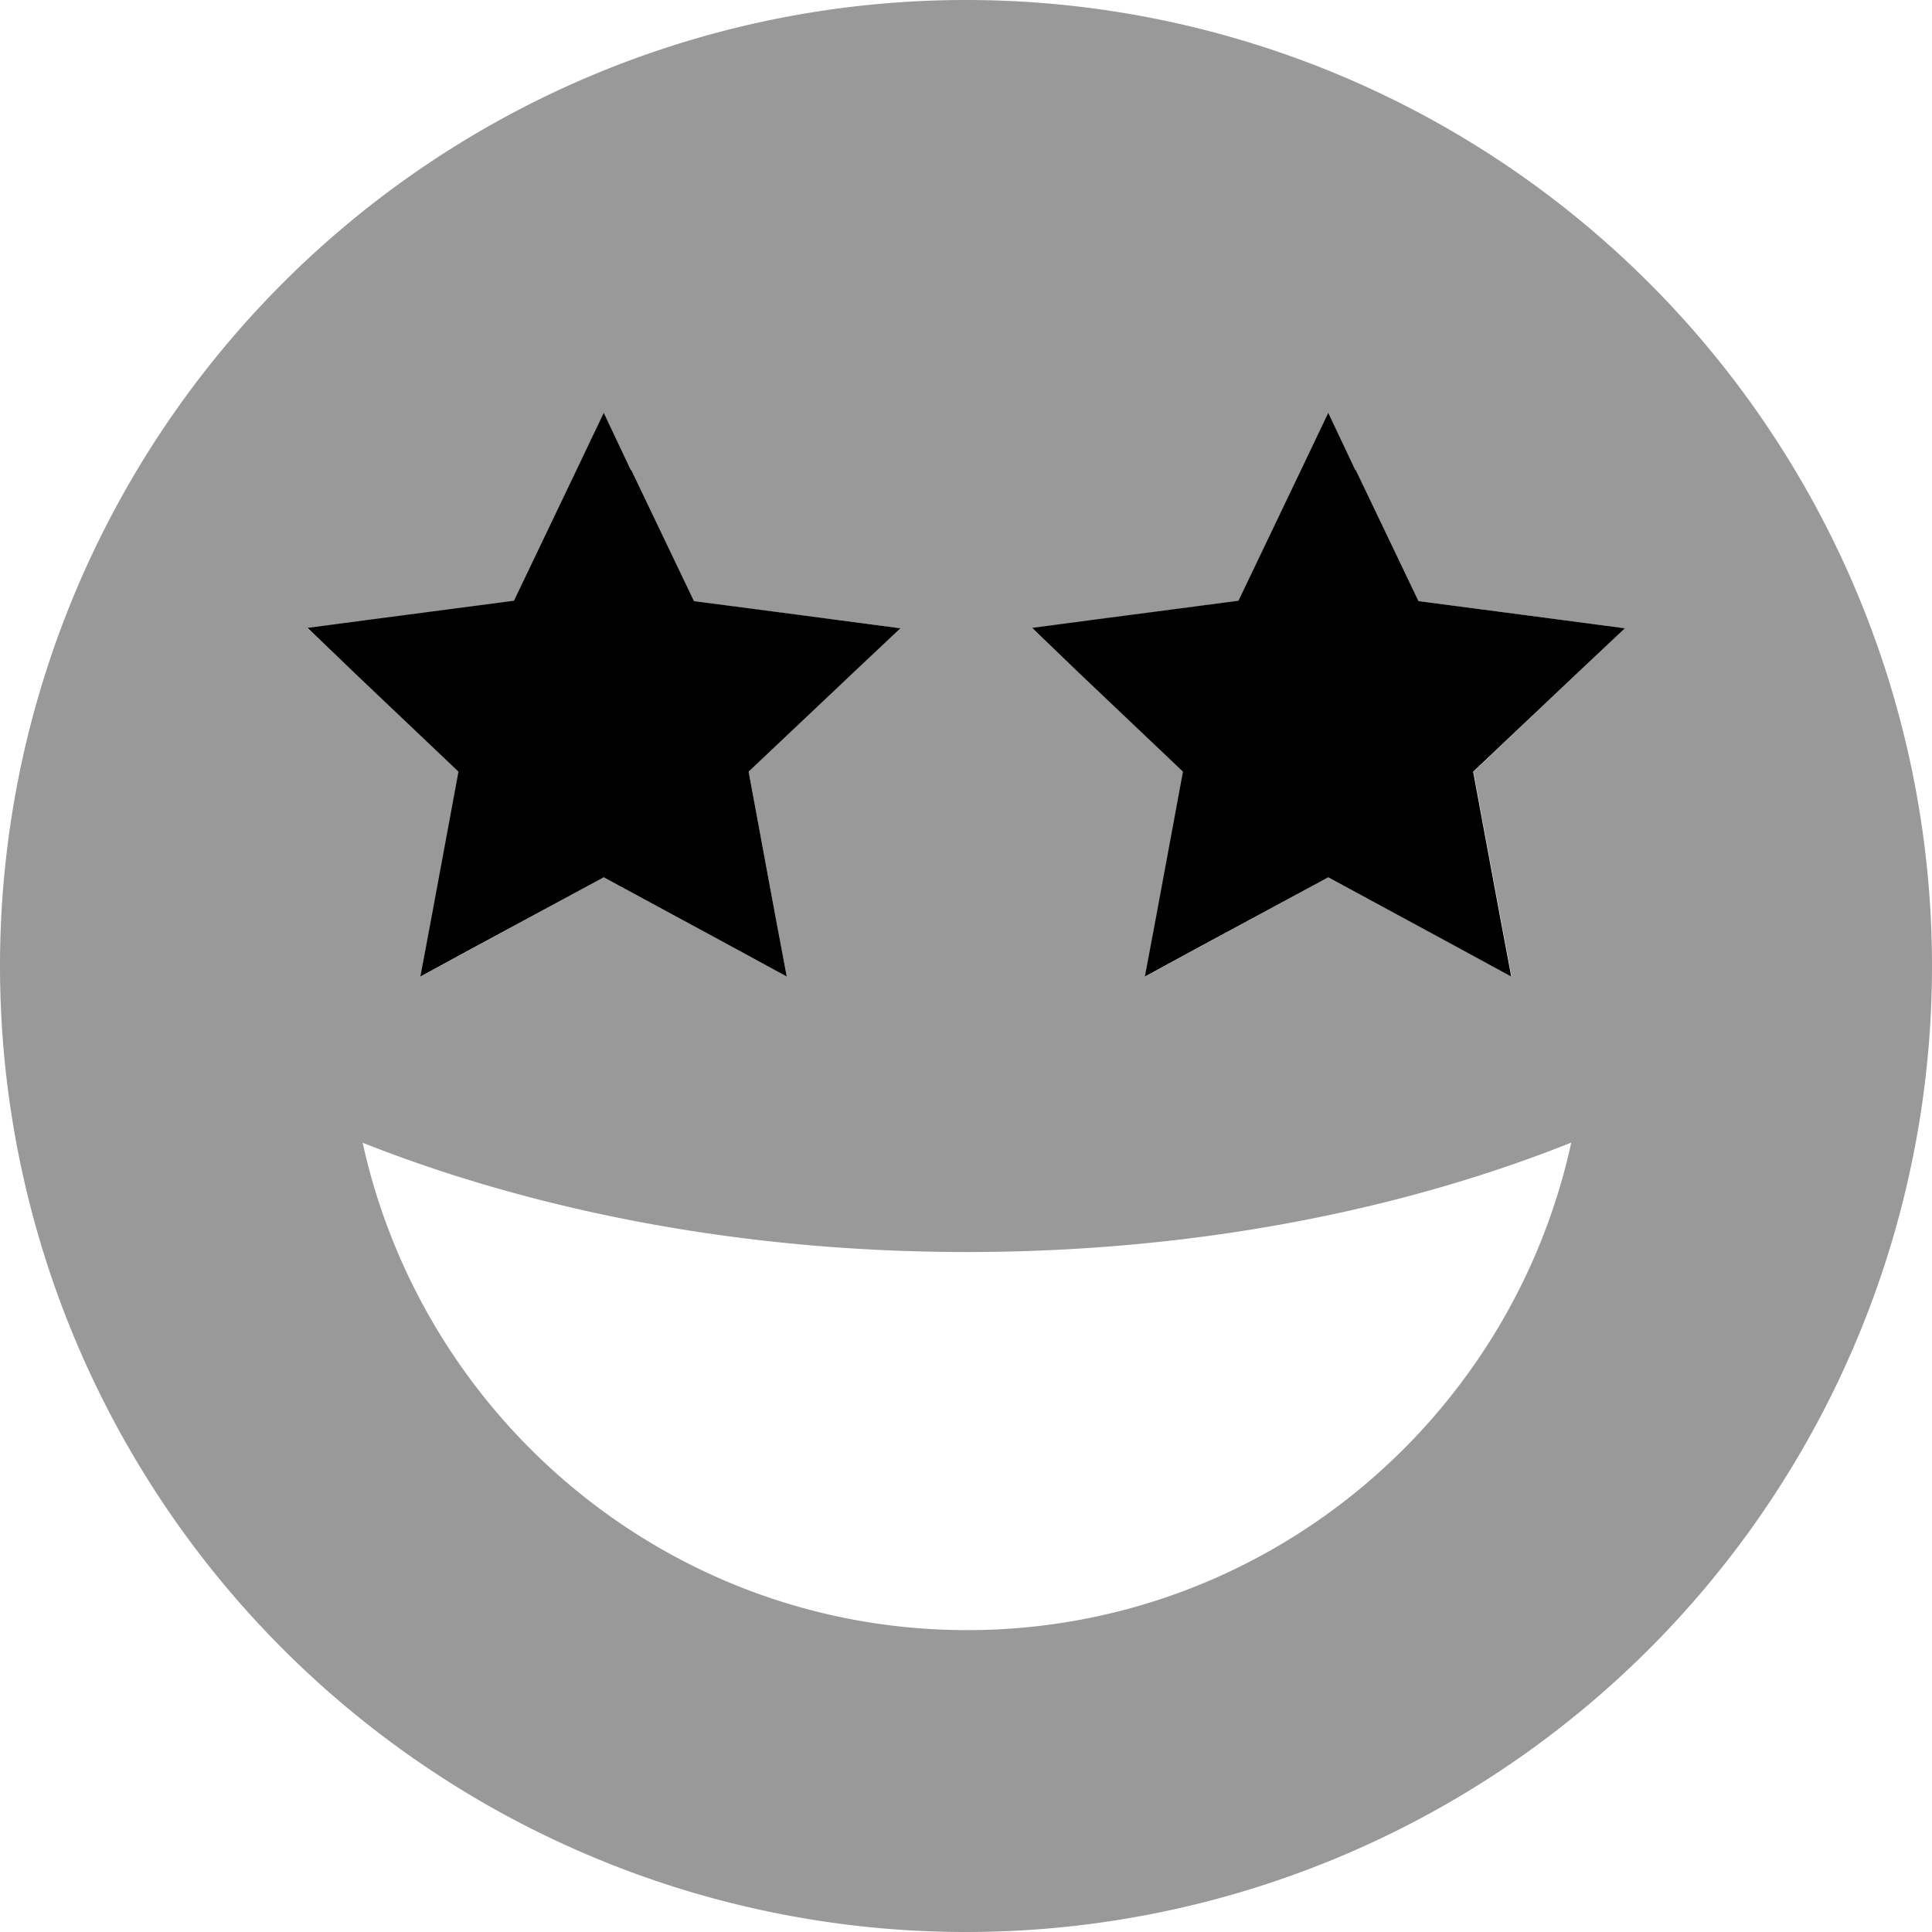
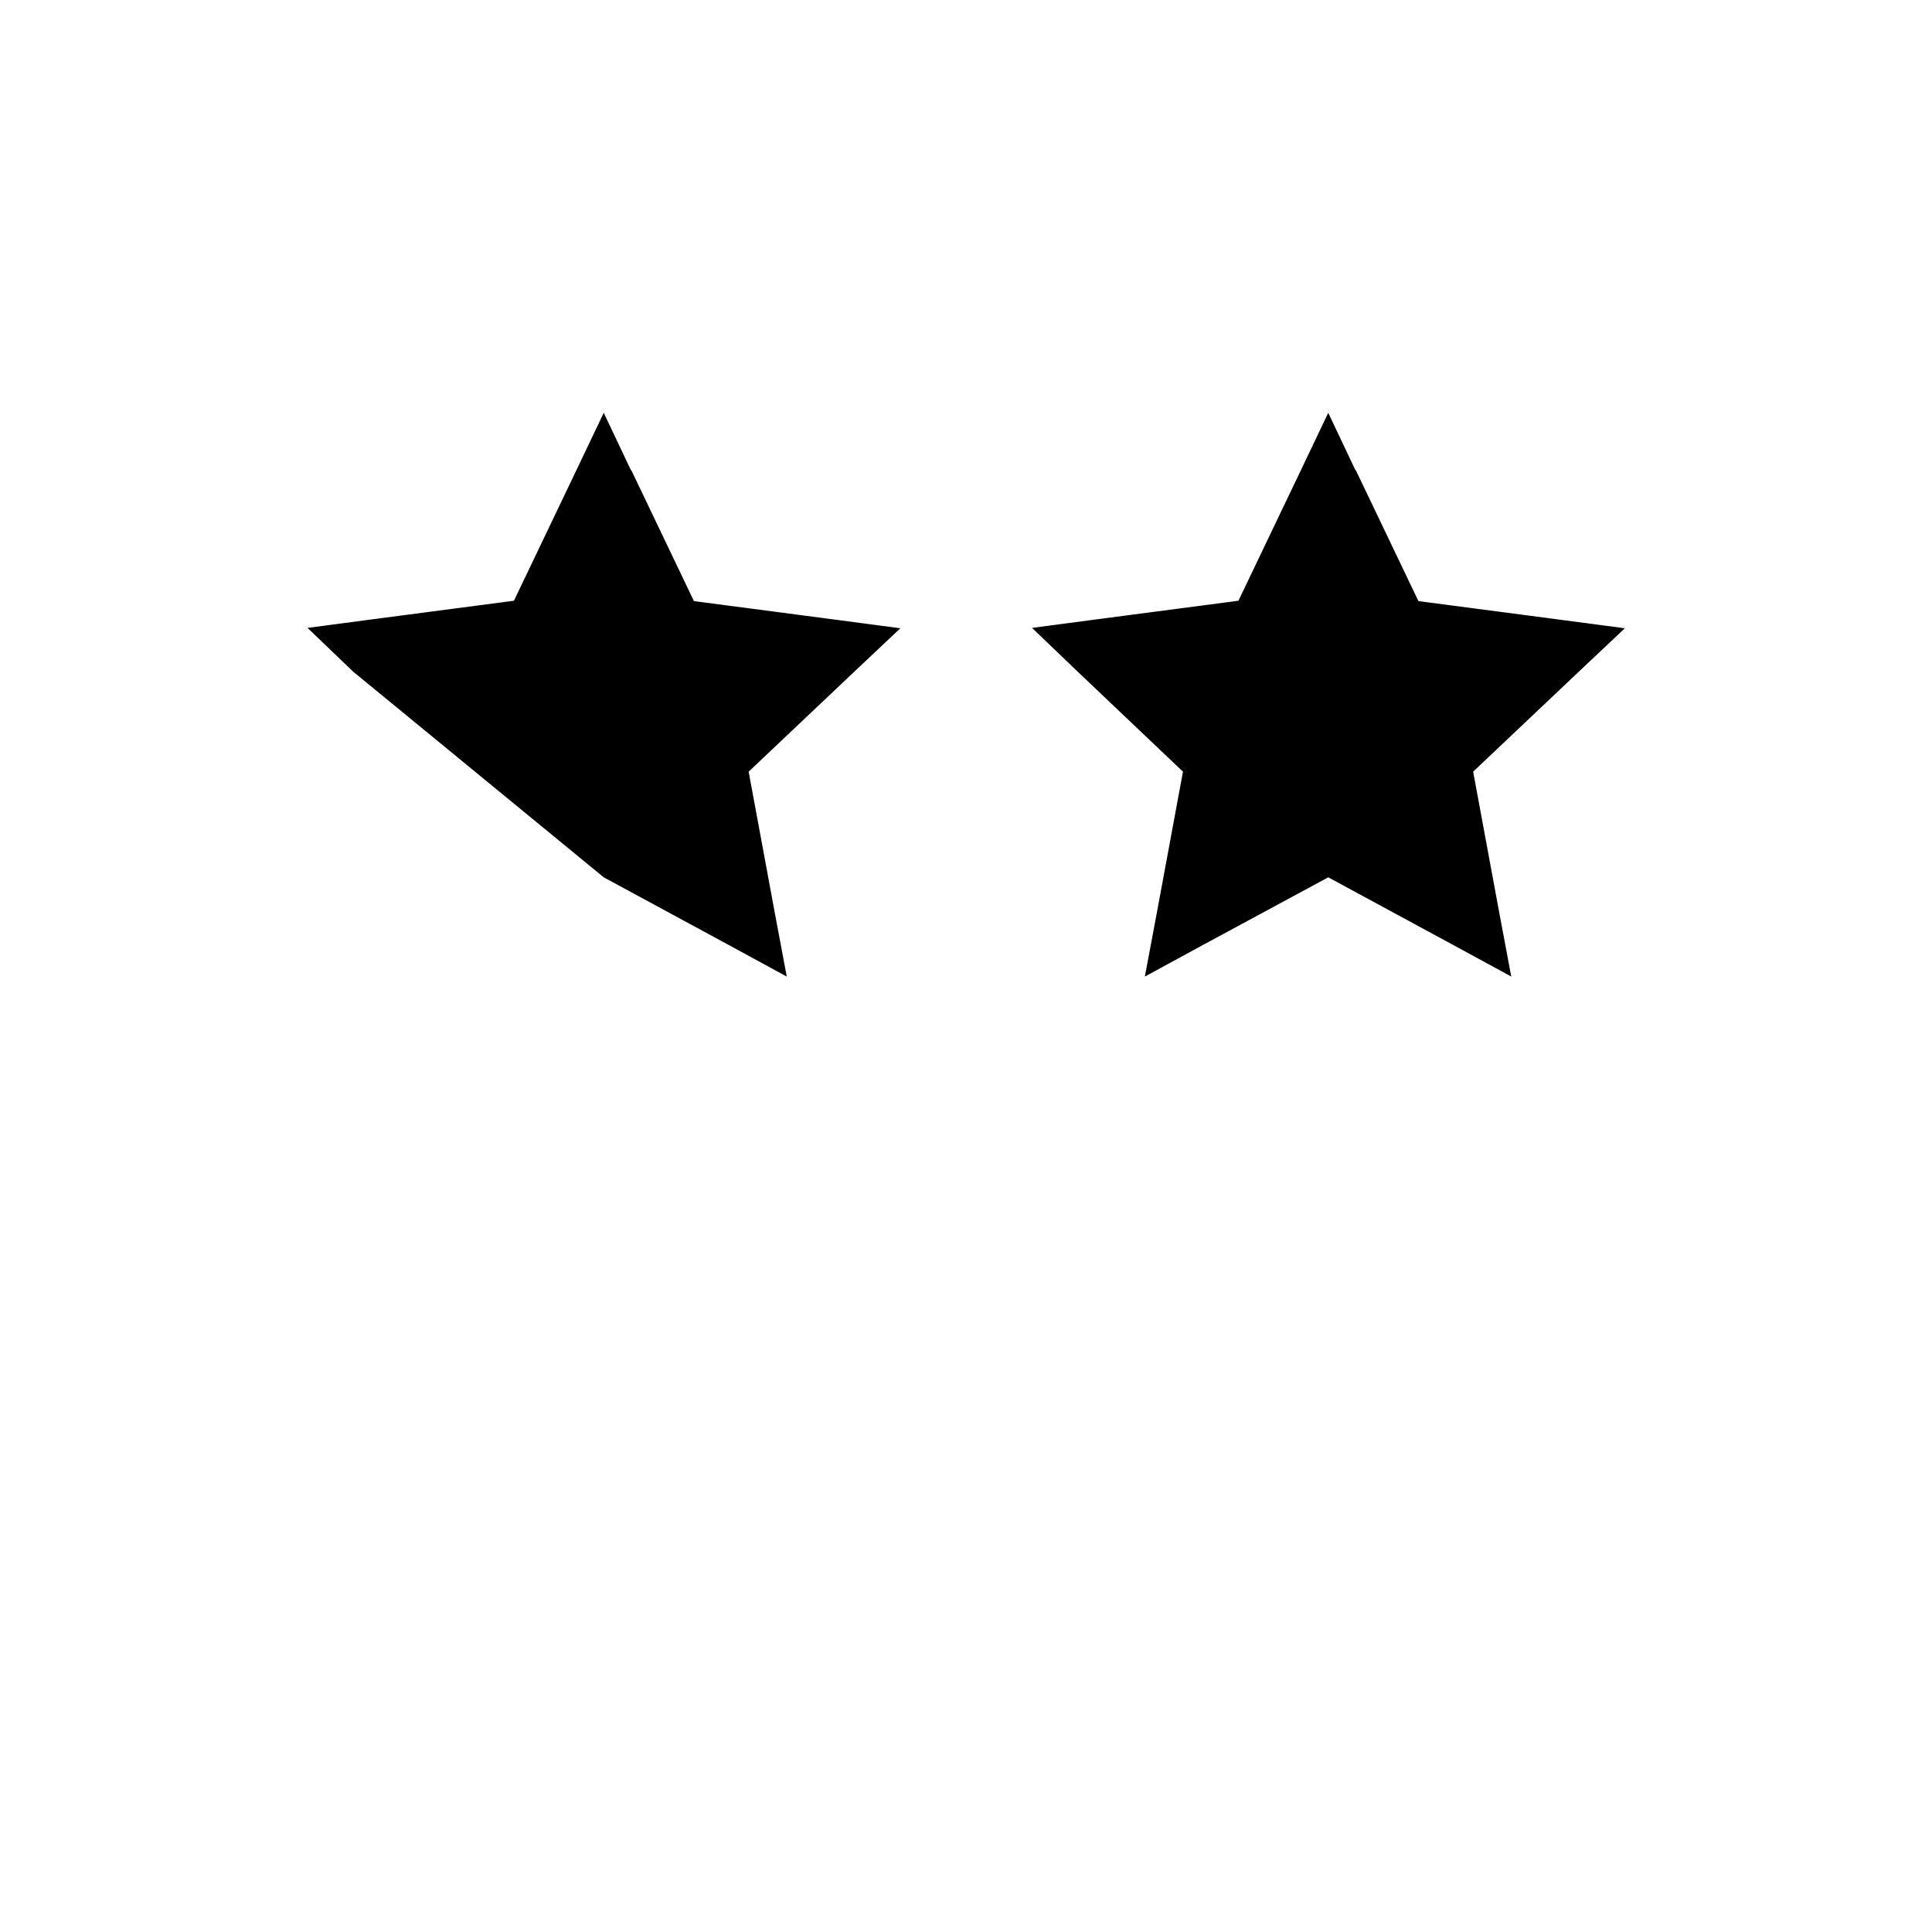
<svg xmlns="http://www.w3.org/2000/svg" viewBox="0 0 512 512">
  <defs>
    <style>.fa-secondary{opacity:.4}</style>
  </defs>
-   <path class="fa-secondary" d="M0 256a256 256 0 1 0 512 0A256 256 0 1 0 0 256zm81.5-89.5l16.6-2.2 38.1-5 16.6-34.7 7.2-15.1c2.4 5 4.8 10.1 7.2 15.1l16.6 34.7c12.7 1.7 25.4 3.4 38.1 5c5.5 .7 11.1 1.5 16.6 2.2c-4.1 3.8-8.1 7.7-12.2 11.5c-9.3 8.8-18.6 17.7-27.9 26.5l7 37.8 3.1 16.5c-4.9-2.7-9.8-5.3-14.7-8c-11.3-6.1-22.5-12.2-33.8-18.3c-11.3 6.1-22.5 12.2-33.8 18.3c-4.9 2.7-9.8 5.3-14.7 8c1-5.5 2-11 3.1-16.5l7-37.8c-9.3-8.8-18.6-17.7-27.9-26.5c-4.1-3.8-8.1-7.7-12.2-11.5zM96 302.8c46.2 18.3 101.2 29 160.2 29s114.1-10.6 160.2-29C400.3 376.7 334.7 432 256.3 432s-144-55.3-160.2-129.2zM273.5 166.5l16.6-2.2c12.7-1.7 25.4-3.4 38.1-5l16.6-34.7 7.2-15.1 7.2 15.1 16.6 34.7 38.1 5 16.6 2.2L418.4 178l-27.9 26.5 7 37.8 3.1 16.5-14.7-8L352 232.5l-33.8 18.3-14.7 8c1-5.5 2-11 3.1-16.5l7-37.8c-9.3-8.8-18.6-17.7-27.9-26.5c-4.1-3.8-8.1-7.7-12.2-11.5z" />
-   <path class="fa-primary" d="M167.2 124.6L160 109.4l-7.2 15.1-16.6 34.7-38.1 5-16.6 2.2L93.6 178l27.9 26.5-7 37.8-3.1 16.5 14.7-8L160 232.5l33.8 18.3 14.7 8-3.1-16.5-7-37.8L226.4 178l12.2-11.5-16.6-2.2-38.1-5-16.6-34.7zm192 0L352 109.4l-7.2 15.1-16.6 34.7-38.1 5-16.6 2.2L285.6 178l27.9 26.5-7 37.8-3.1 16.5 14.7-8L352 232.5l33.8 18.3 14.7 8-3.1-16.5-7-37.8L418.4 178l12.2-11.5-16.6-2.2-38.1-5-16.6-34.7z" />
+   <path class="fa-primary" d="M167.2 124.6L160 109.4l-7.2 15.1-16.6 34.7-38.1 5-16.6 2.2L93.6 178L160 232.5l33.8 18.3 14.7 8-3.1-16.5-7-37.8L226.4 178l12.2-11.5-16.6-2.2-38.1-5-16.6-34.7zm192 0L352 109.4l-7.2 15.1-16.6 34.7-38.1 5-16.6 2.2L285.6 178l27.9 26.5-7 37.8-3.1 16.5 14.7-8L352 232.5l33.8 18.3 14.7 8-3.1-16.5-7-37.8L418.4 178l12.2-11.5-16.6-2.2-38.1-5-16.6-34.7z" />
</svg>